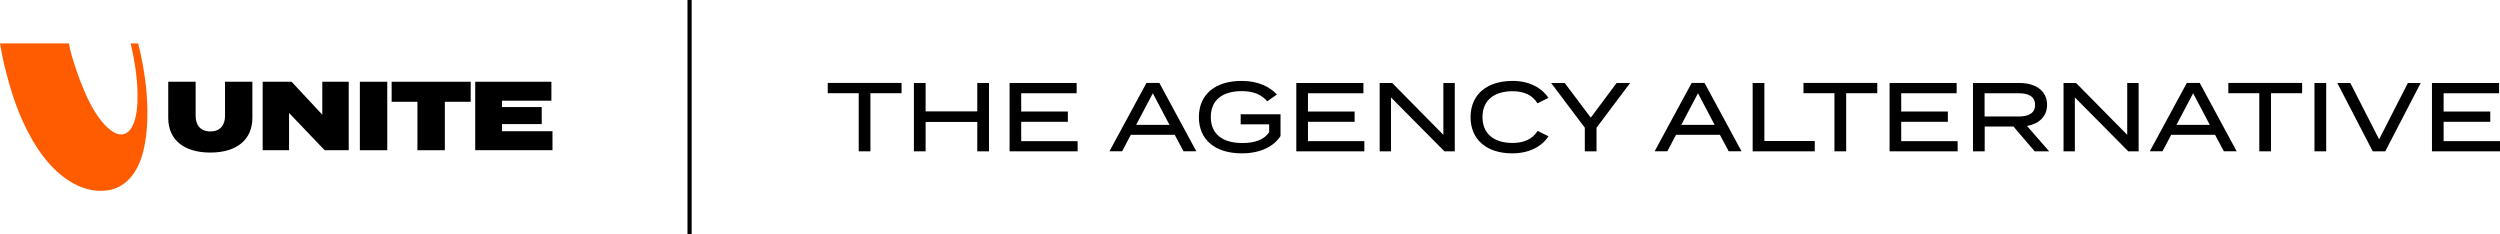
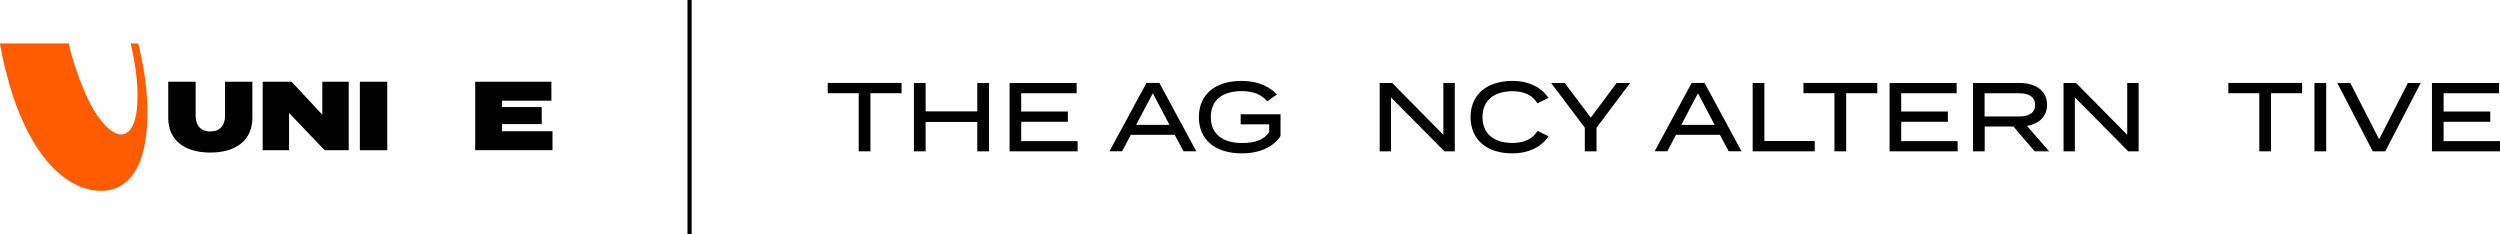
<svg xmlns="http://www.w3.org/2000/svg" id="Layer_2" data-name="Layer 2" viewBox="0 0 503.72 47.21">
  <defs>
    <style>
      .cls-1 {
        fill: #ff5b00;
      }
    </style>
  </defs>
  <g id="Layer_1-2" data-name="Layer 1">
    <g>
      <g>
        <path d="M181.66,18.78h-6.28v11.71h-2.36v-11.71h-6.24v-2.07h14.87v2.07Z" />
        <path d="M199.27,16.72v13.77h-2.36v-5.92h-10.41v5.92h-2.36v-13.77h2.36v5.72h10.41v-5.72h2.36Z" />
        <path d="M217.13,28.42v2.07h-13.71v-13.77h13.51v2.07h-11.17v3.68h9.4v2.07h-9.4v3.9h11.37Z" />
        <path d="M236.68,27.16h-8.83l-1.75,3.32h-2.56l7.46-13.77h2.6l7.44,13.77h-2.58l-1.77-3.32ZM235.64,25.16l-3.36-6.37-3.36,6.37h6.73Z" />
        <path d="M258.01,27.4c-1.26,2.03-3.99,3.5-7.77,3.5-5.43,0-8.68-2.75-8.68-7.3s3.25-7.3,8.64-7.3c3.38,0,5.7,1.26,7.08,2.73l-1.93,1.38c-1.22-1.38-2.83-2.05-5.13-2.05-3.88,0-6.26,1.77-6.26,5.23s2.42,5.23,6.37,5.23c2.42,0,4.39-.63,5.39-2.2v-1.57h-5.74v-2.03h8.03v4.37Z" />
-         <path d="M274.9,28.42v2.07h-13.71v-13.77h13.52v2.07h-11.17v3.68h9.4v2.07h-9.4v3.9h11.37Z" />
        <path d="M293.12,16.72v13.77h-2.09l-10.76-10.86v10.86h-2.28v-13.77h2.52l10.31,10.45v-10.45h2.3Z" />
        <path d="M309.82,26.38l2.18,1.08c-1.3,2.01-3.82,3.44-7.3,3.44-5.15,0-8.4-2.77-8.4-7.3s3.25-7.3,8.5-7.3c3.38,0,5.9,1.46,7.18,3.42l-2.2,1.1c-1.02-1.69-2.77-2.44-5.02-2.44-3.64,0-6.06,1.77-6.06,5.21s2.42,5.21,6.06,5.21c2.24,0,4.01-.73,5.06-2.44Z" />
        <path d="M315.27,16.72l5.25,6.98,5.21-6.98h2.72l-6.77,9.01v4.76h-2.36v-4.76l-6.79-9.01h2.73Z" />
        <path d="M346.53,27.16h-8.83l-1.75,3.32h-2.56l7.46-13.77h2.6l7.44,13.77h-2.58l-1.77-3.32ZM345.48,25.16l-3.36-6.37-3.36,6.37h6.73Z" />
        <path d="M365.65,28.4v2.09h-12.51v-13.77h2.36v11.69h10.15Z" />
        <path d="M378.26,18.78h-6.28v11.71h-2.36v-11.71h-6.24v-2.07h14.87v2.07Z" />
        <path d="M394.44,28.42v2.07h-13.71v-13.77h13.51v2.07h-11.17v3.68h9.4v2.07h-9.4v3.9h11.37Z" />
        <path d="M409.96,30.49l-4.27-5h-5.8v5h-2.36v-13.77h9.36c3.21,0,5.57,1.53,5.57,4.39,0,2.38-1.65,3.84-4.05,4.27l4.47,5.11h-2.91ZM406.74,23.47c1.97,0,3.3-.63,3.3-2.34s-1.34-2.34-3.3-2.34h-6.87v4.68h6.87Z" />
        <path d="M430.91,16.72v13.77h-2.09l-10.76-10.86v10.86h-2.28v-13.77h2.52l10.31,10.45v-10.45h2.3Z" />
-         <path d="M446.3,27.16h-8.83l-1.75,3.32h-2.56l7.46-13.77h2.6l7.44,13.77h-2.58l-1.77-3.32ZM445.25,25.16l-3.36-6.37-3.36,6.37h6.73Z" />
        <path d="M463.86,18.78h-6.28v11.71h-2.36v-11.71h-6.24v-2.07h14.87v2.07Z" />
        <path d="M466.34,30.49v-13.77h2.36v13.77h-2.36Z" />
        <path d="M473.56,16.72l5.8,11.35,5.8-11.35h2.58l-7.14,13.77h-2.52l-7.14-13.77h2.62Z" />
        <path d="M503.72,28.42v2.07h-13.71v-13.77h13.52v2.07h-11.17v3.68h9.4v2.07h-9.4v3.9h11.37Z" />
      </g>
      <rect x="138.52" width=".84" height="47.21" />
      <g>
        <path class="cls-1" d="M27.83,8.75h-1.5c.86,3.72,1.53,7.84,1.36,11.86-.09,2.17-.52,4.5-1.6,5.68-.6.66-1.35.88-2.06.77-.71-.11-1.4-.53-2.04-1.07-2.01-1.68-3.63-4.49-4.96-7.56-.65-1.5-1.25-3.08-1.78-4.72-.49-1.52-1.12-3.26-1.34-4.96H0s.39,2.1.43,2.31c.16.79.32,1.62.52,2.38.34,1.27.65,2.58,1.02,3.83.74,2.56,1.63,5,2.66,7.26,1.22,2.68,2.63,5.11,4.22,7.16,3.55,4.57,8.04,7.18,12.49,6.71,3.19-.33,6.16-2.61,7.49-7.79.33-1.28.55-2.64.69-4.02.55-5.37-.14-11.85-1.69-17.85" />
        <path d="M50.85,16.47v7.29c0,4.32-3.07,6.98-8.48,6.98s-8.47-2.66-8.47-6.98v-7.29h5.52v6.86c0,1.75.85,3.15,2.96,3.15s2.96-1.4,2.96-3.15v-6.86h5.52Z" />
        <polygon points="70.26 16.47 70.26 30.26 65.41 30.26 58.24 22.76 58.24 30.26 52.92 30.26 52.92 16.47 58.75 16.47 64.94 23.11 64.94 16.47 70.26 16.47" />
        <rect x="72.51" y="16.47" width="5.52" height="13.8" />
-         <polygon points="94.84 20.51 89.63 20.51 89.63 30.27 84.11 30.27 84.11 20.51 78.91 20.51 78.91 16.47 94.84 16.47 94.84 20.51" />
        <polygon points="111.32 26.44 111.32 30.26 95.75 30.26 95.75 16.47 111.1 16.47 111.1 20.29 101.15 20.29 101.15 21.57 109.15 21.57 109.15 25 101.15 25 101.15 26.44 111.32 26.44" />
      </g>
    </g>
  </g>
</svg>